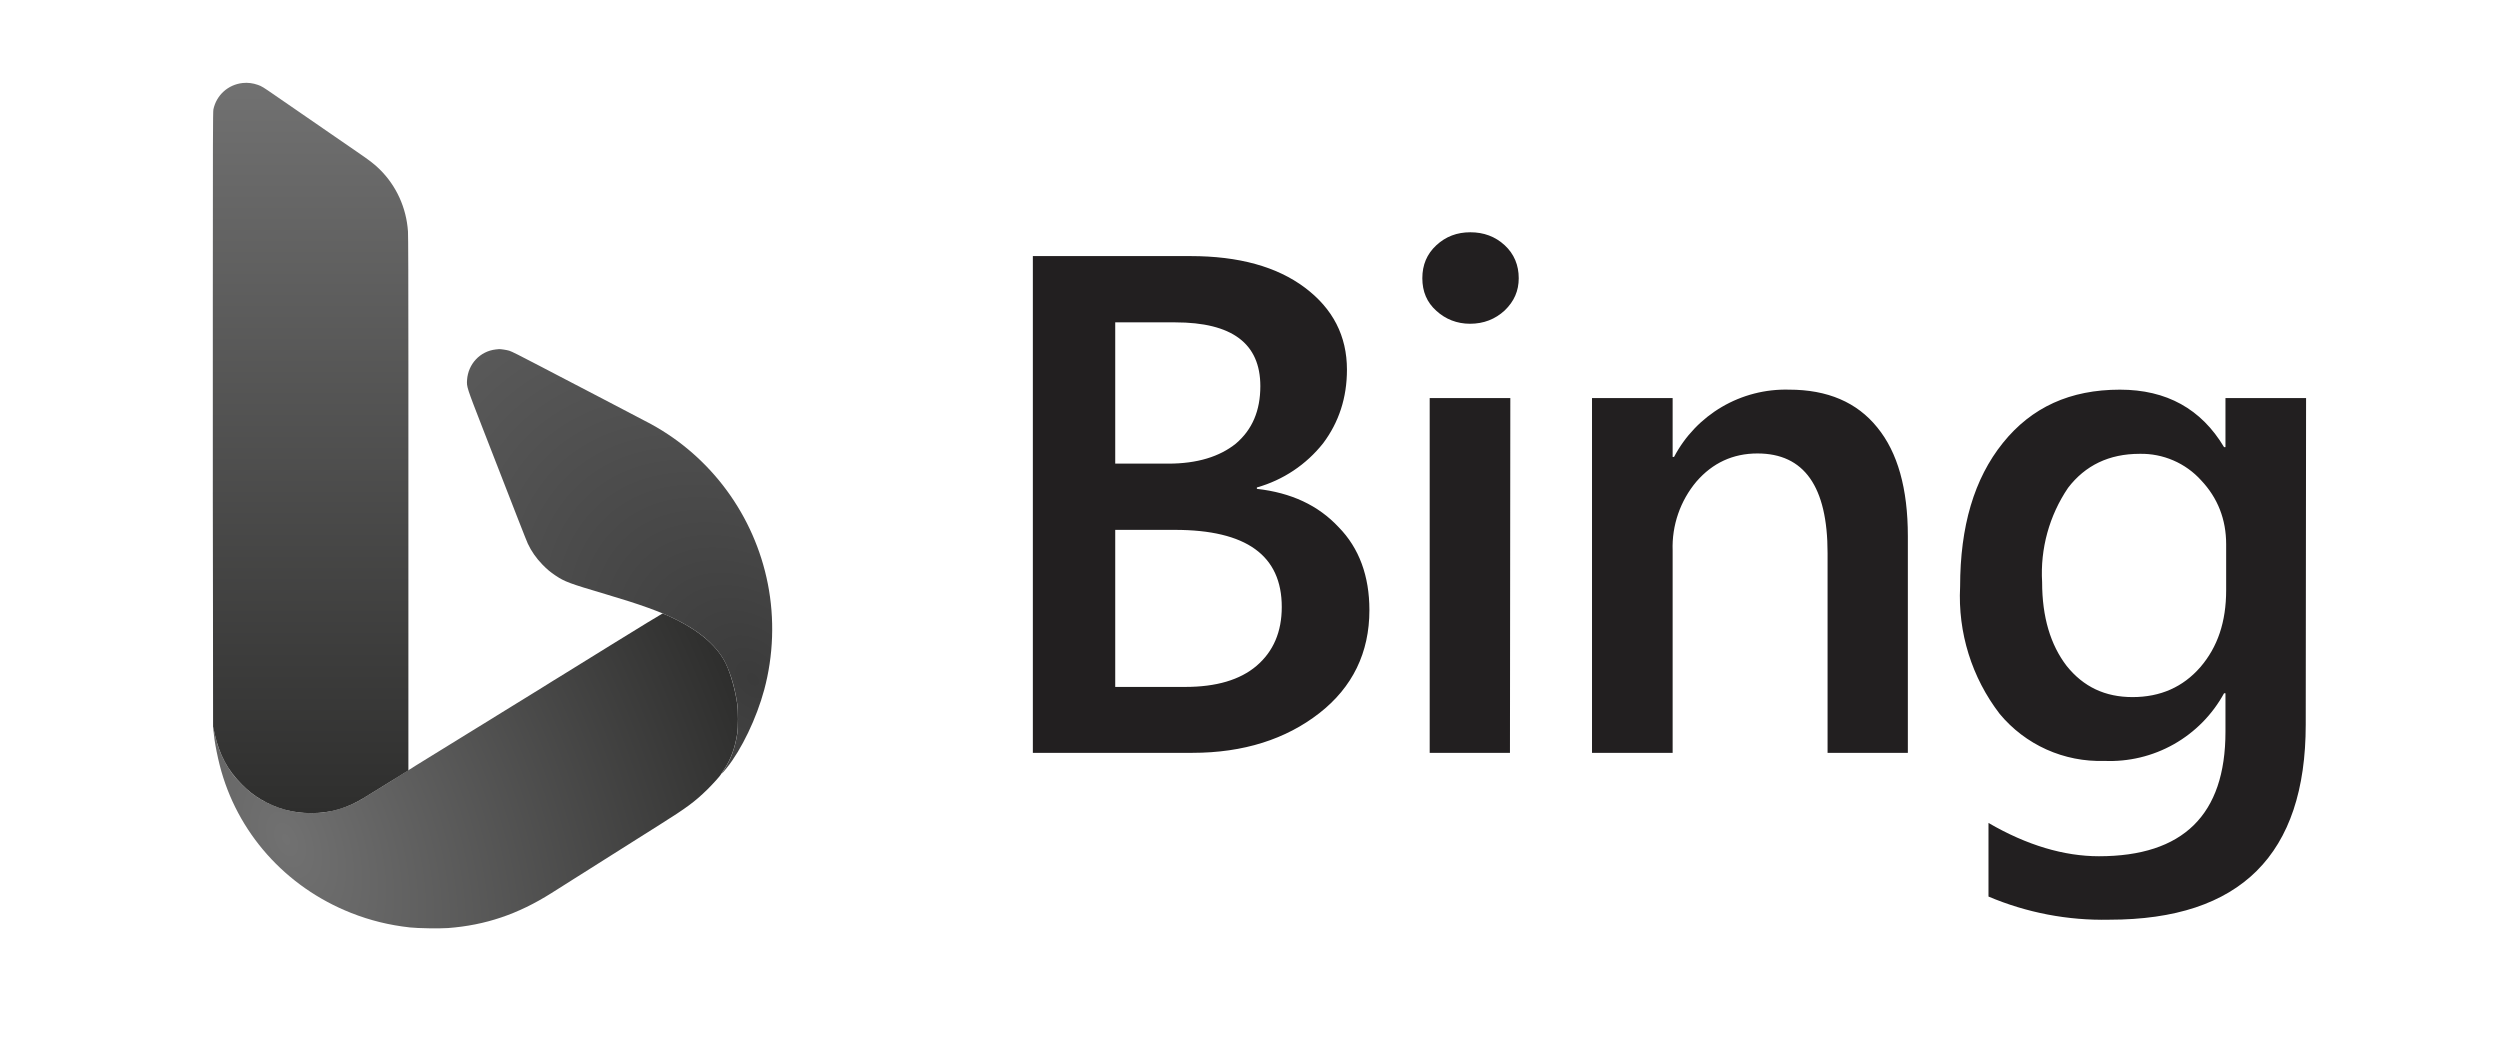
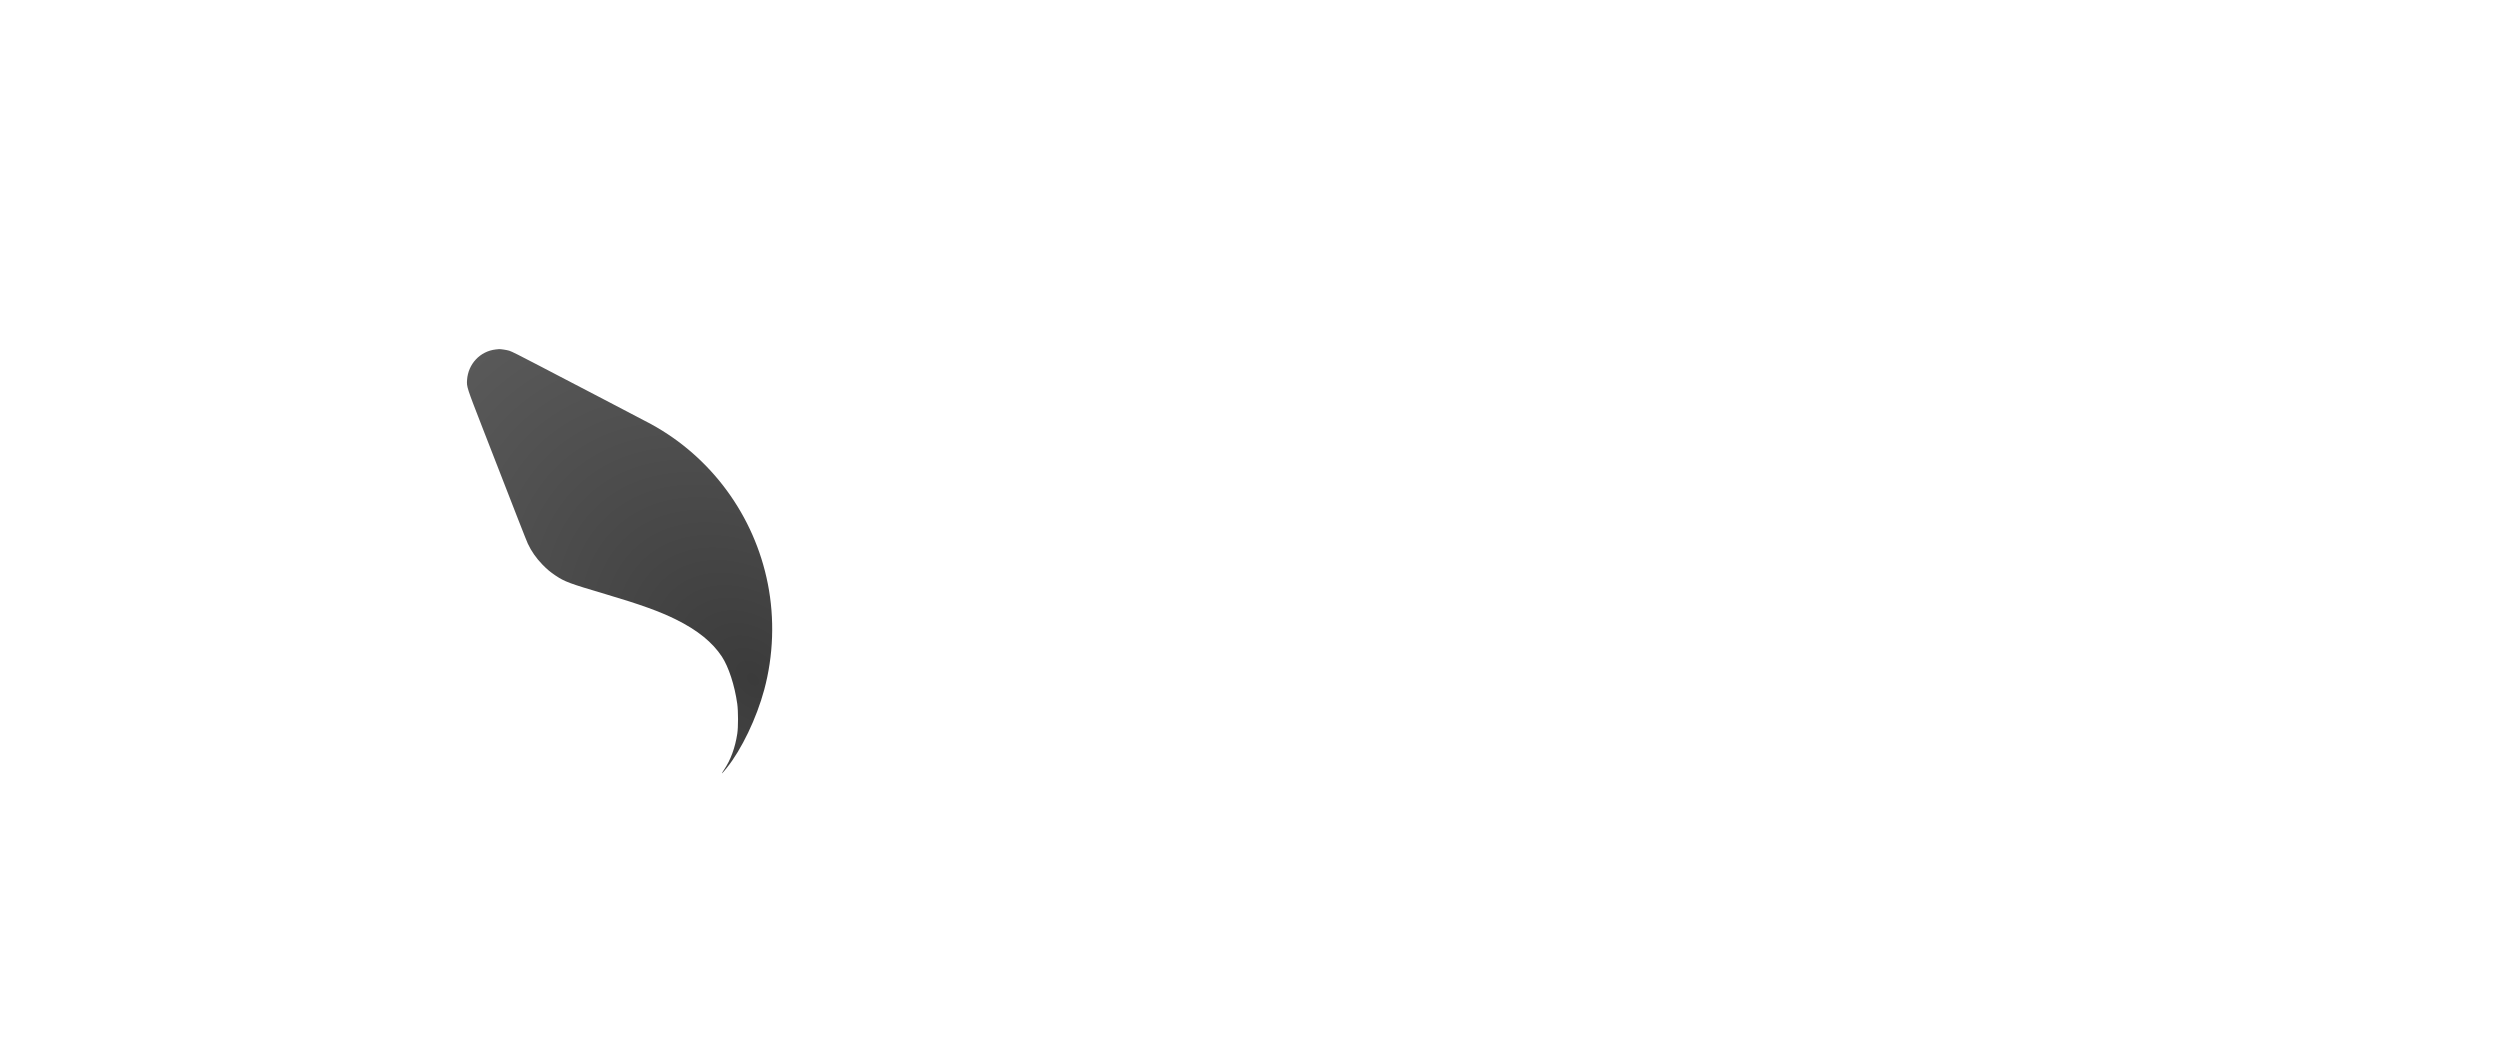
<svg xmlns="http://www.w3.org/2000/svg" width="177" height="74" viewBox="0 0 177 74" fill="none">
  <path fill-rule="evenodd" clip-rule="evenodd" d="M35.091 24.742C33.988 24.871 33.146 25.767 33.068 26.897C33.034 27.383 33.044 27.417 34.149 30.258C36.66 36.719 37.269 38.275 37.371 38.494C37.619 39.025 37.967 39.523 38.403 39.971C38.738 40.314 38.958 40.498 39.33 40.748C39.985 41.186 40.311 41.307 42.859 42.061C45.342 42.796 46.699 43.285 47.869 43.865C49.384 44.617 50.441 45.472 51.109 46.487C51.589 47.216 52.014 48.521 52.198 49.835C52.27 50.349 52.271 51.484 52.199 51.949C52.043 52.957 51.732 53.801 51.255 54.508C51.002 54.884 51.091 54.821 51.459 54.362C52.501 53.066 53.563 50.851 54.105 48.842C54.76 46.41 54.85 43.8 54.361 41.328C53.41 36.516 50.372 32.363 46.094 30.027C45.825 29.88 44.801 29.344 43.413 28.622C43.202 28.512 42.914 28.362 42.774 28.288C42.634 28.215 42.347 28.064 42.136 27.955C41.925 27.845 41.318 27.529 40.788 27.253C40.258 26.977 39.664 26.668 39.469 26.566C38.874 26.256 38.475 26.047 38.178 25.892C36.802 25.172 36.22 24.88 36.054 24.83C35.88 24.777 35.437 24.709 35.327 24.718C35.303 24.718 35.198 24.73 35.091 24.742Z" fill="url(#paint0_radial_4554_1908)" />
-   <path d="M38.09 48.866C38.014 48.911 37.907 48.976 37.852 49.011C37.798 49.046 37.676 49.122 37.583 49.178C37.239 49.389 36.325 49.952 35.54 50.437C35.024 50.755 34.948 50.803 34.292 51.209C34.057 51.355 33.809 51.508 33.738 51.549C33.667 51.592 33.367 51.776 33.071 51.96C32.775 52.144 32.258 52.463 31.922 52.669C31.586 52.875 30.986 53.246 30.588 53.492C30.191 53.737 29.667 54.061 29.425 54.209C29.183 54.357 28.96 54.499 28.928 54.526C28.882 54.566 26.731 55.899 25.651 56.556C24.831 57.056 23.882 57.389 22.912 57.52C22.46 57.581 21.604 57.582 21.154 57.52C19.932 57.356 18.806 56.9 17.842 56.181C17.463 55.899 16.751 55.187 16.48 54.819C15.839 53.953 15.423 53.024 15.208 51.973C15.159 51.731 15.111 51.526 15.104 51.518C15.083 51.498 15.121 51.863 15.185 52.341C15.253 52.838 15.399 53.556 15.554 54.171C16.763 58.927 20.202 62.795 24.859 64.636C26.201 65.166 27.553 65.5 29.026 65.663C29.579 65.725 31.145 65.749 31.723 65.706C34.37 65.505 36.675 64.726 39.04 63.232C39.251 63.099 39.646 62.849 39.919 62.677C40.192 62.504 40.537 62.287 40.685 62.192C40.833 62.096 41.012 61.984 41.083 61.942C41.154 61.899 41.294 61.812 41.394 61.746C41.496 61.681 41.93 61.406 42.358 61.136L44.074 60.052L44.664 59.68L44.684 59.667L44.749 59.626L44.779 59.607L45.213 59.333L46.713 58.386C48.623 57.186 49.192 56.764 50.08 55.895C50.45 55.533 51.008 54.914 51.035 54.835C51.04 54.82 51.139 54.667 51.255 54.496C51.725 53.801 52.038 52.95 52.194 51.946C52.266 51.481 52.264 50.346 52.192 49.832C52.052 48.839 51.735 47.712 51.393 46.995C50.832 45.819 49.637 44.751 47.92 43.889C47.447 43.651 46.956 43.434 46.902 43.438C46.876 43.439 45.279 44.416 43.351 45.608C41.424 46.8 39.752 47.834 39.635 47.908C39.518 47.98 39.317 48.103 39.188 48.181L38.09 48.866Z" fill="url(#paint1_radial_4554_1908)" />
-   <path d="M15.079 43.145L15.086 51.45L15.194 51.933C15.53 53.44 16.113 54.528 17.125 55.538C17.601 56.013 17.966 56.299 18.482 56.605C19.573 57.251 20.748 57.571 22.036 57.569C23.383 57.568 24.551 57.232 25.752 56.497C25.955 56.373 26.749 55.884 27.518 55.409L28.914 54.547V25.826C28.914 20.075 28.904 16.66 28.885 16.391C28.77 14.708 28.066 13.159 26.882 11.989C26.519 11.63 26.207 11.389 25.283 10.754C24.822 10.437 23.98 9.856 23.41 9.464C22.841 9.071 21.903 8.425 21.325 8.027C20.747 7.63 19.925 7.062 19.495 6.766C18.602 6.149 18.531 6.107 18.26 6.01C17.909 5.884 17.537 5.838 17.182 5.877C16.149 5.988 15.323 6.734 15.108 7.747C15.075 7.904 15.068 10.002 15.068 21.387V34.842H15.067L15.079 43.145Z" fill="url(#paint2_linear_4554_1908)" />
-   <path d="M73.126 53.301V18.131H84.295C87.695 18.131 90.401 18.875 92.386 20.365C94.371 21.854 95.364 23.79 95.364 26.172C95.364 28.159 94.794 29.895 93.677 31.384C92.482 32.895 90.841 33.989 88.987 34.512V34.611C91.419 34.884 93.329 35.777 94.77 37.317C96.234 38.806 96.954 40.792 96.954 43.199C96.954 46.202 95.762 48.659 93.404 50.496C91.045 52.333 88.043 53.301 84.418 53.301H73.126ZM78.958 22.822V32.825H82.731C84.766 32.825 86.354 32.328 87.496 31.41C88.662 30.418 89.232 29.076 89.232 27.34C89.232 24.312 87.222 22.823 83.202 22.823H78.958V22.822ZM78.958 37.515V48.634H83.923C86.106 48.634 87.795 48.137 88.961 47.144C90.153 46.126 90.749 44.737 90.749 42.975C90.749 39.326 88.241 37.515 83.179 37.515H78.958ZM104.076 22.922C103.157 22.922 102.338 22.599 101.693 22.005C101.023 21.409 100.701 20.639 100.701 19.697C100.701 18.753 101.024 17.985 101.693 17.363C102.364 16.743 103.158 16.445 104.1 16.445C105.043 16.445 105.863 16.743 106.533 17.363C107.204 17.983 107.526 18.778 107.526 19.697C107.526 20.59 107.203 21.335 106.533 21.98C105.863 22.599 105.044 22.922 104.076 22.922ZM106.905 53.301H101.222V28.183H106.931L106.905 53.301ZM135.076 53.301H129.392V39.154C129.392 34.437 127.729 32.105 124.429 32.105C122.691 32.105 121.252 32.776 120.11 34.091C118.961 35.456 118.36 37.198 118.423 38.981V53.301H112.714V28.183H118.423V32.352H118.522C119.299 30.877 120.473 29.65 121.912 28.807C123.351 27.965 124.996 27.542 126.662 27.587C129.392 27.587 131.477 28.48 132.916 30.268C134.355 32.03 135.076 34.587 135.076 37.962L135.076 53.301ZM163.246 51.29C163.246 60.499 158.63 65.115 149.347 65.115C146.408 65.181 143.49 64.623 140.785 63.476V58.264C143.515 59.853 146.146 60.622 148.603 60.622C154.56 60.622 157.563 57.694 157.563 51.812V49.081H157.464C156.639 50.594 155.407 51.845 153.906 52.692C152.407 53.539 150.697 53.947 148.976 53.872C147.572 53.917 146.175 53.641 144.893 53.065C143.611 52.489 142.479 51.627 141.58 50.546C139.602 47.973 138.608 44.779 138.776 41.537C138.776 37.268 139.768 33.893 141.803 31.361C143.838 28.829 146.568 27.588 150.092 27.588C153.393 27.588 155.851 28.954 157.464 31.658H157.563V28.183H163.27L163.246 51.29ZM157.612 41.809V38.533C157.612 36.771 157.016 35.257 155.85 34.017C155.3 33.406 154.626 32.922 153.871 32.597C153.118 32.271 152.302 32.113 151.482 32.131C149.323 32.131 147.635 32.949 146.419 34.538C145.089 36.501 144.443 38.847 144.582 41.214C144.582 43.696 145.178 45.658 146.318 47.146C147.51 48.635 149.048 49.354 150.984 49.354C152.97 49.354 154.559 48.635 155.775 47.245C157.016 45.806 157.612 44.018 157.612 41.785V41.809Z" fill="#221F20" />
  <defs>
    <radialGradient id="paint0_radial_4554_1908" cx="0" cy="0" r="1" gradientUnits="userSpaceOnUse" gradientTransform="translate(53.298 48.073) rotate(-130.909) scale(30.931 22.256)">
      <stop stop-color="#3B3B3B" />
      <stop offset="1" stop-color="#5A5A5A" />
    </radialGradient>
    <radialGradient id="paint1_radial_4554_1908" cx="0" cy="0" r="1" gradientUnits="userSpaceOnUse" gradientTransform="translate(20.262 59.367) rotate(-23.195) scale(33.456 55.756)">
      <stop stop-color="#717171" />
      <stop offset="1" stop-color="#2E2E2D" />
    </radialGradient>
    <linearGradient id="paint2_linear_4554_1908" x1="21.991" y1="5.863" x2="21.991" y2="57.569" gradientUnits="userSpaceOnUse">
      <stop stop-color="#717171" />
      <stop offset="1" stop-color="#2E2E2D" />
    </linearGradient>
  </defs>
</svg>